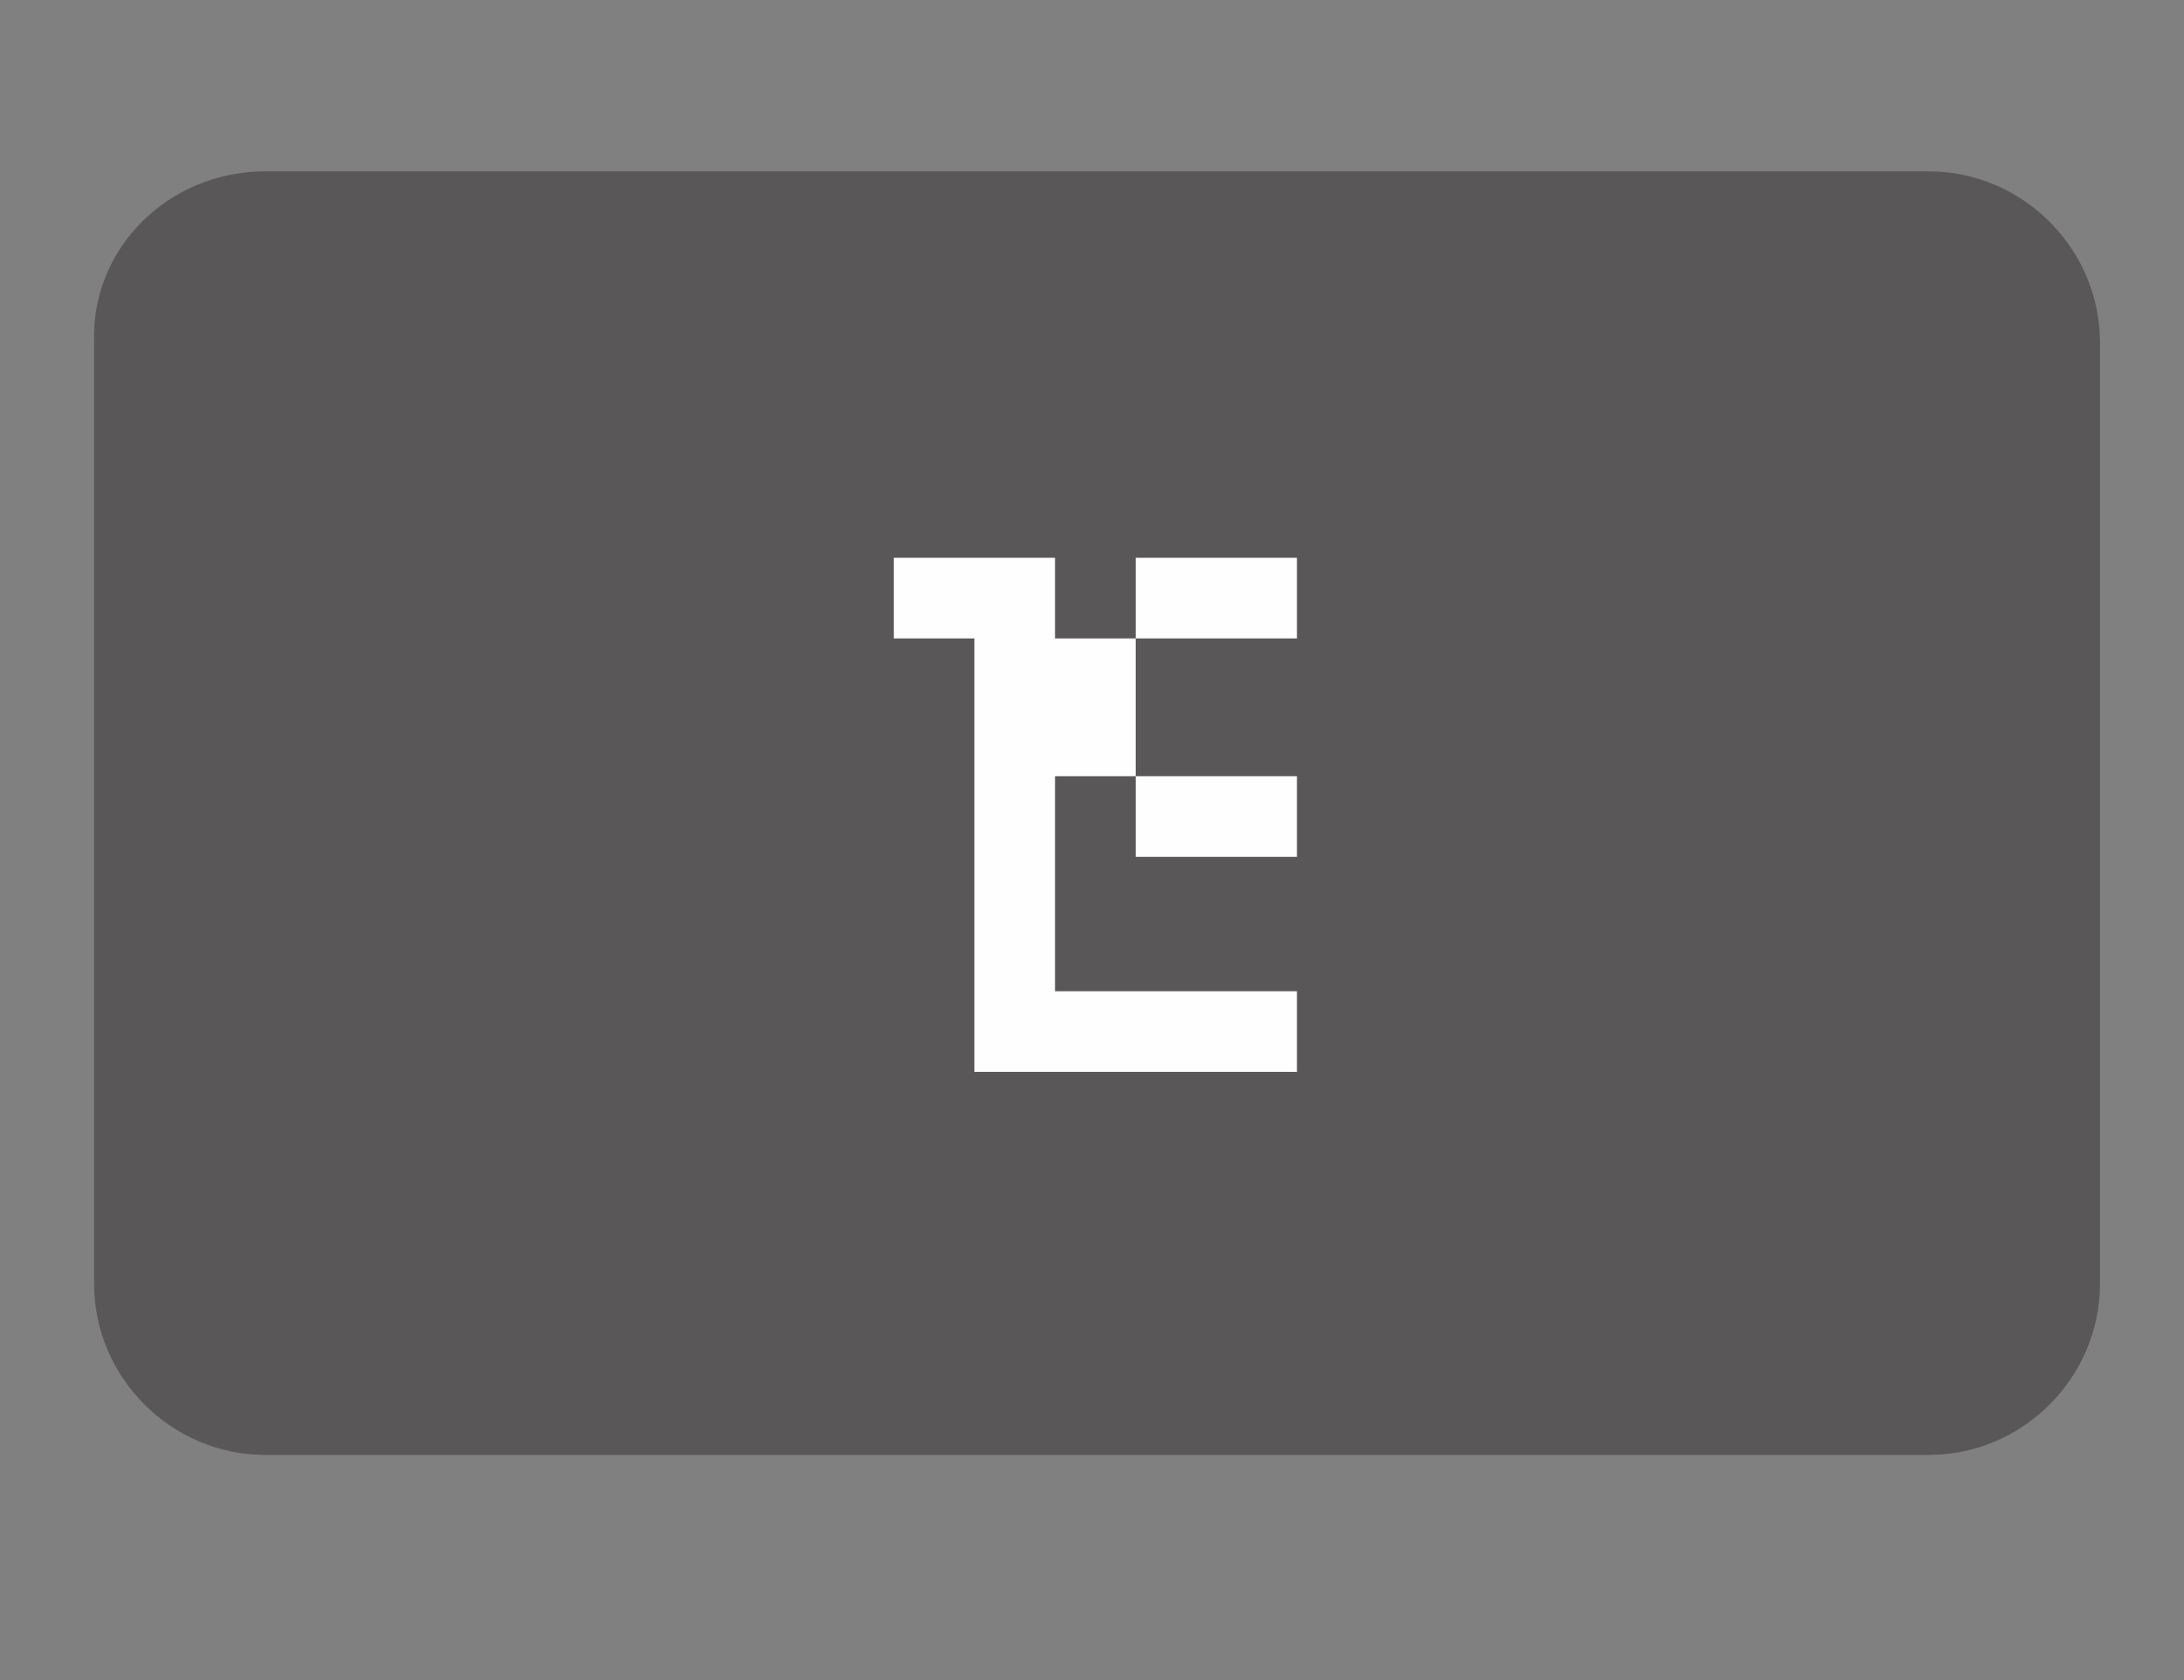
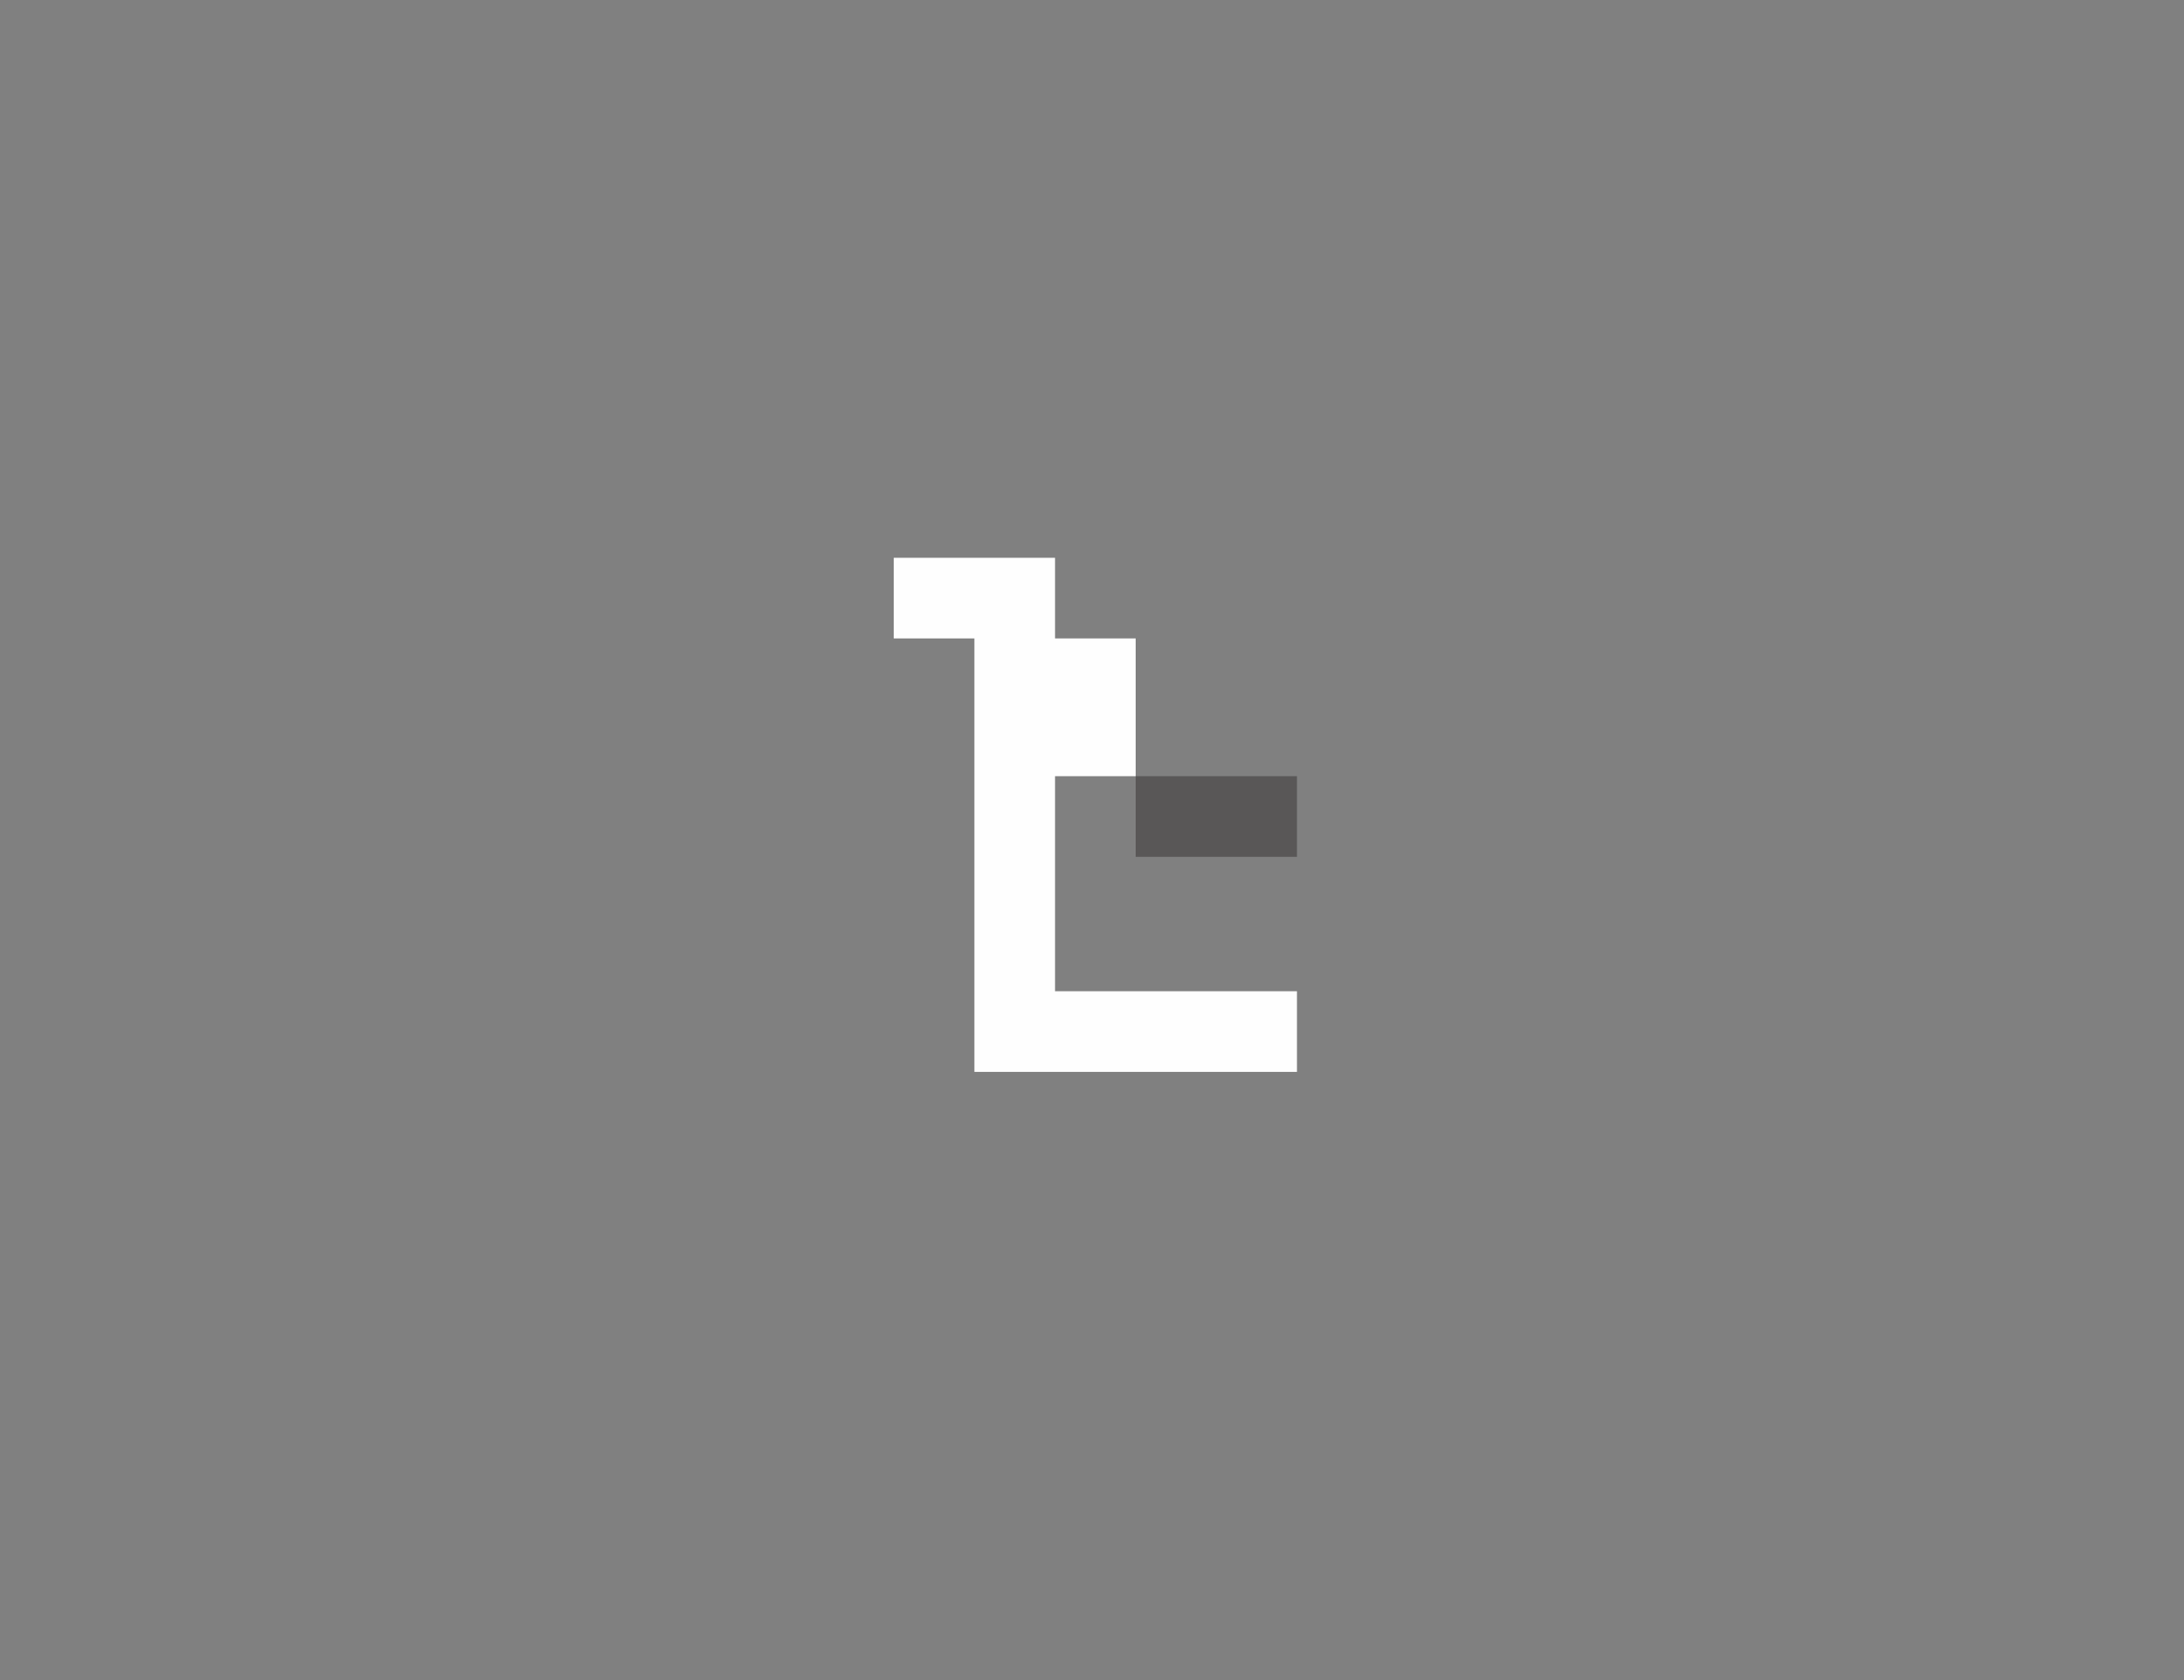
<svg xmlns="http://www.w3.org/2000/svg" version="1.1" id="_レイヤー_2" x="0px" y="0px" viewBox="0 0 65 50" style="enable-background:new 0 0 65 50;" xml:space="preserve">
  <rect x="0" y="0" width="65" height="50" fill="#808080" stroke="none" />
  <style type="text/css">
	.st0{fill:#595757;}
	.st1{fill:#FEFEFE;}
</style>
  <g>
-     <path class="st0" d="M7.9,5.1h49.5c2.8,0,5.1,2.3,5.1,5.1v28c0,2.8-2.3,5.1-5.1,5.1H7.9c-2.8,0-5.1-2.3-5.1-5.1v-28   C2.7,7.4,5,5.1,7.9,5.1z" />
-     <polygon class="st0" points="31.4,19 31.4,16.6 26.6,16.6 26.6,19 29,19 29,31.9 38.6,31.9 38.6,29.5 31.4,29.5 31.4,23.1    33.8,23.1 33.8,19  " />
-     <rect x="33.8" y="16.6" class="st0" width="4.8" height="2.4" />
    <rect x="33.8" y="23.1" class="st0" width="4.8" height="2.4" />
    <polygon class="st1" points="31.4,19 31.4,16.6 26.6,16.6 26.6,19 29,19 29,31.9 38.6,31.9 38.6,29.5 31.4,29.5 31.4,23.1    33.8,23.1 33.8,19  " />
-     <rect x="33.8" y="16.6" class="st1" width="4.8" height="2.4" />
-     <rect x="33.8" y="23.1" class="st1" width="4.8" height="2.4" />
  </g>
</svg>